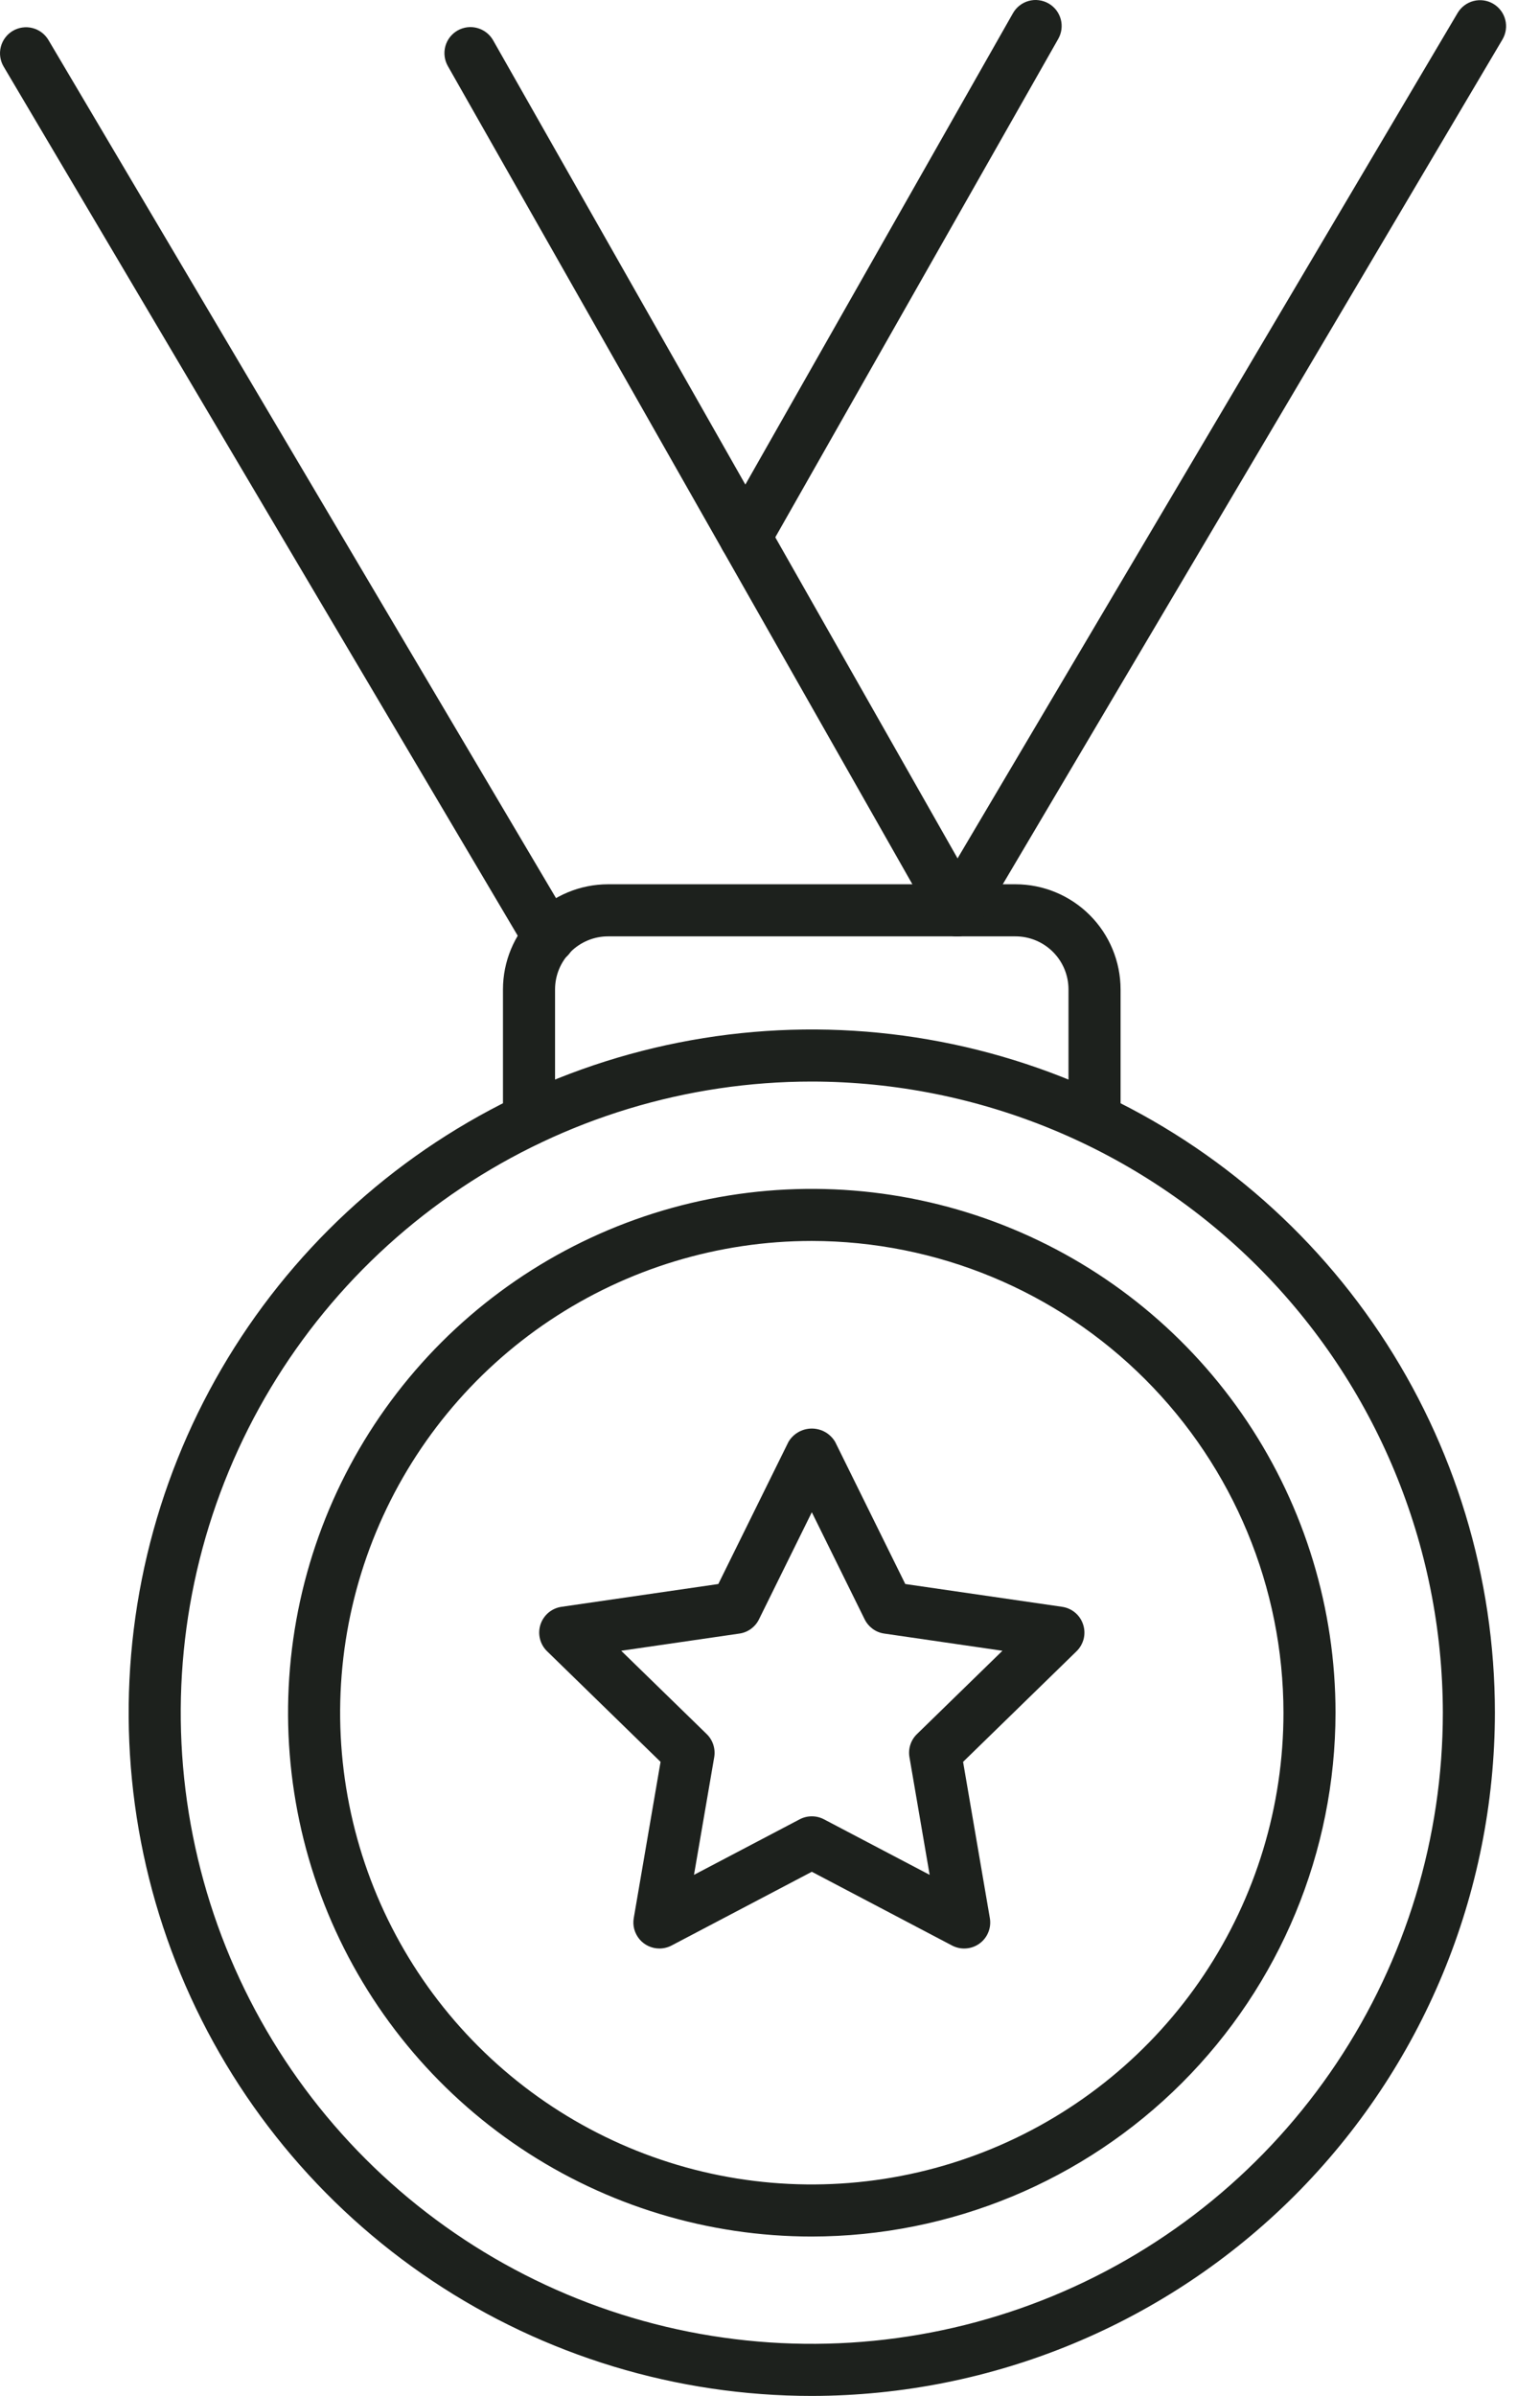
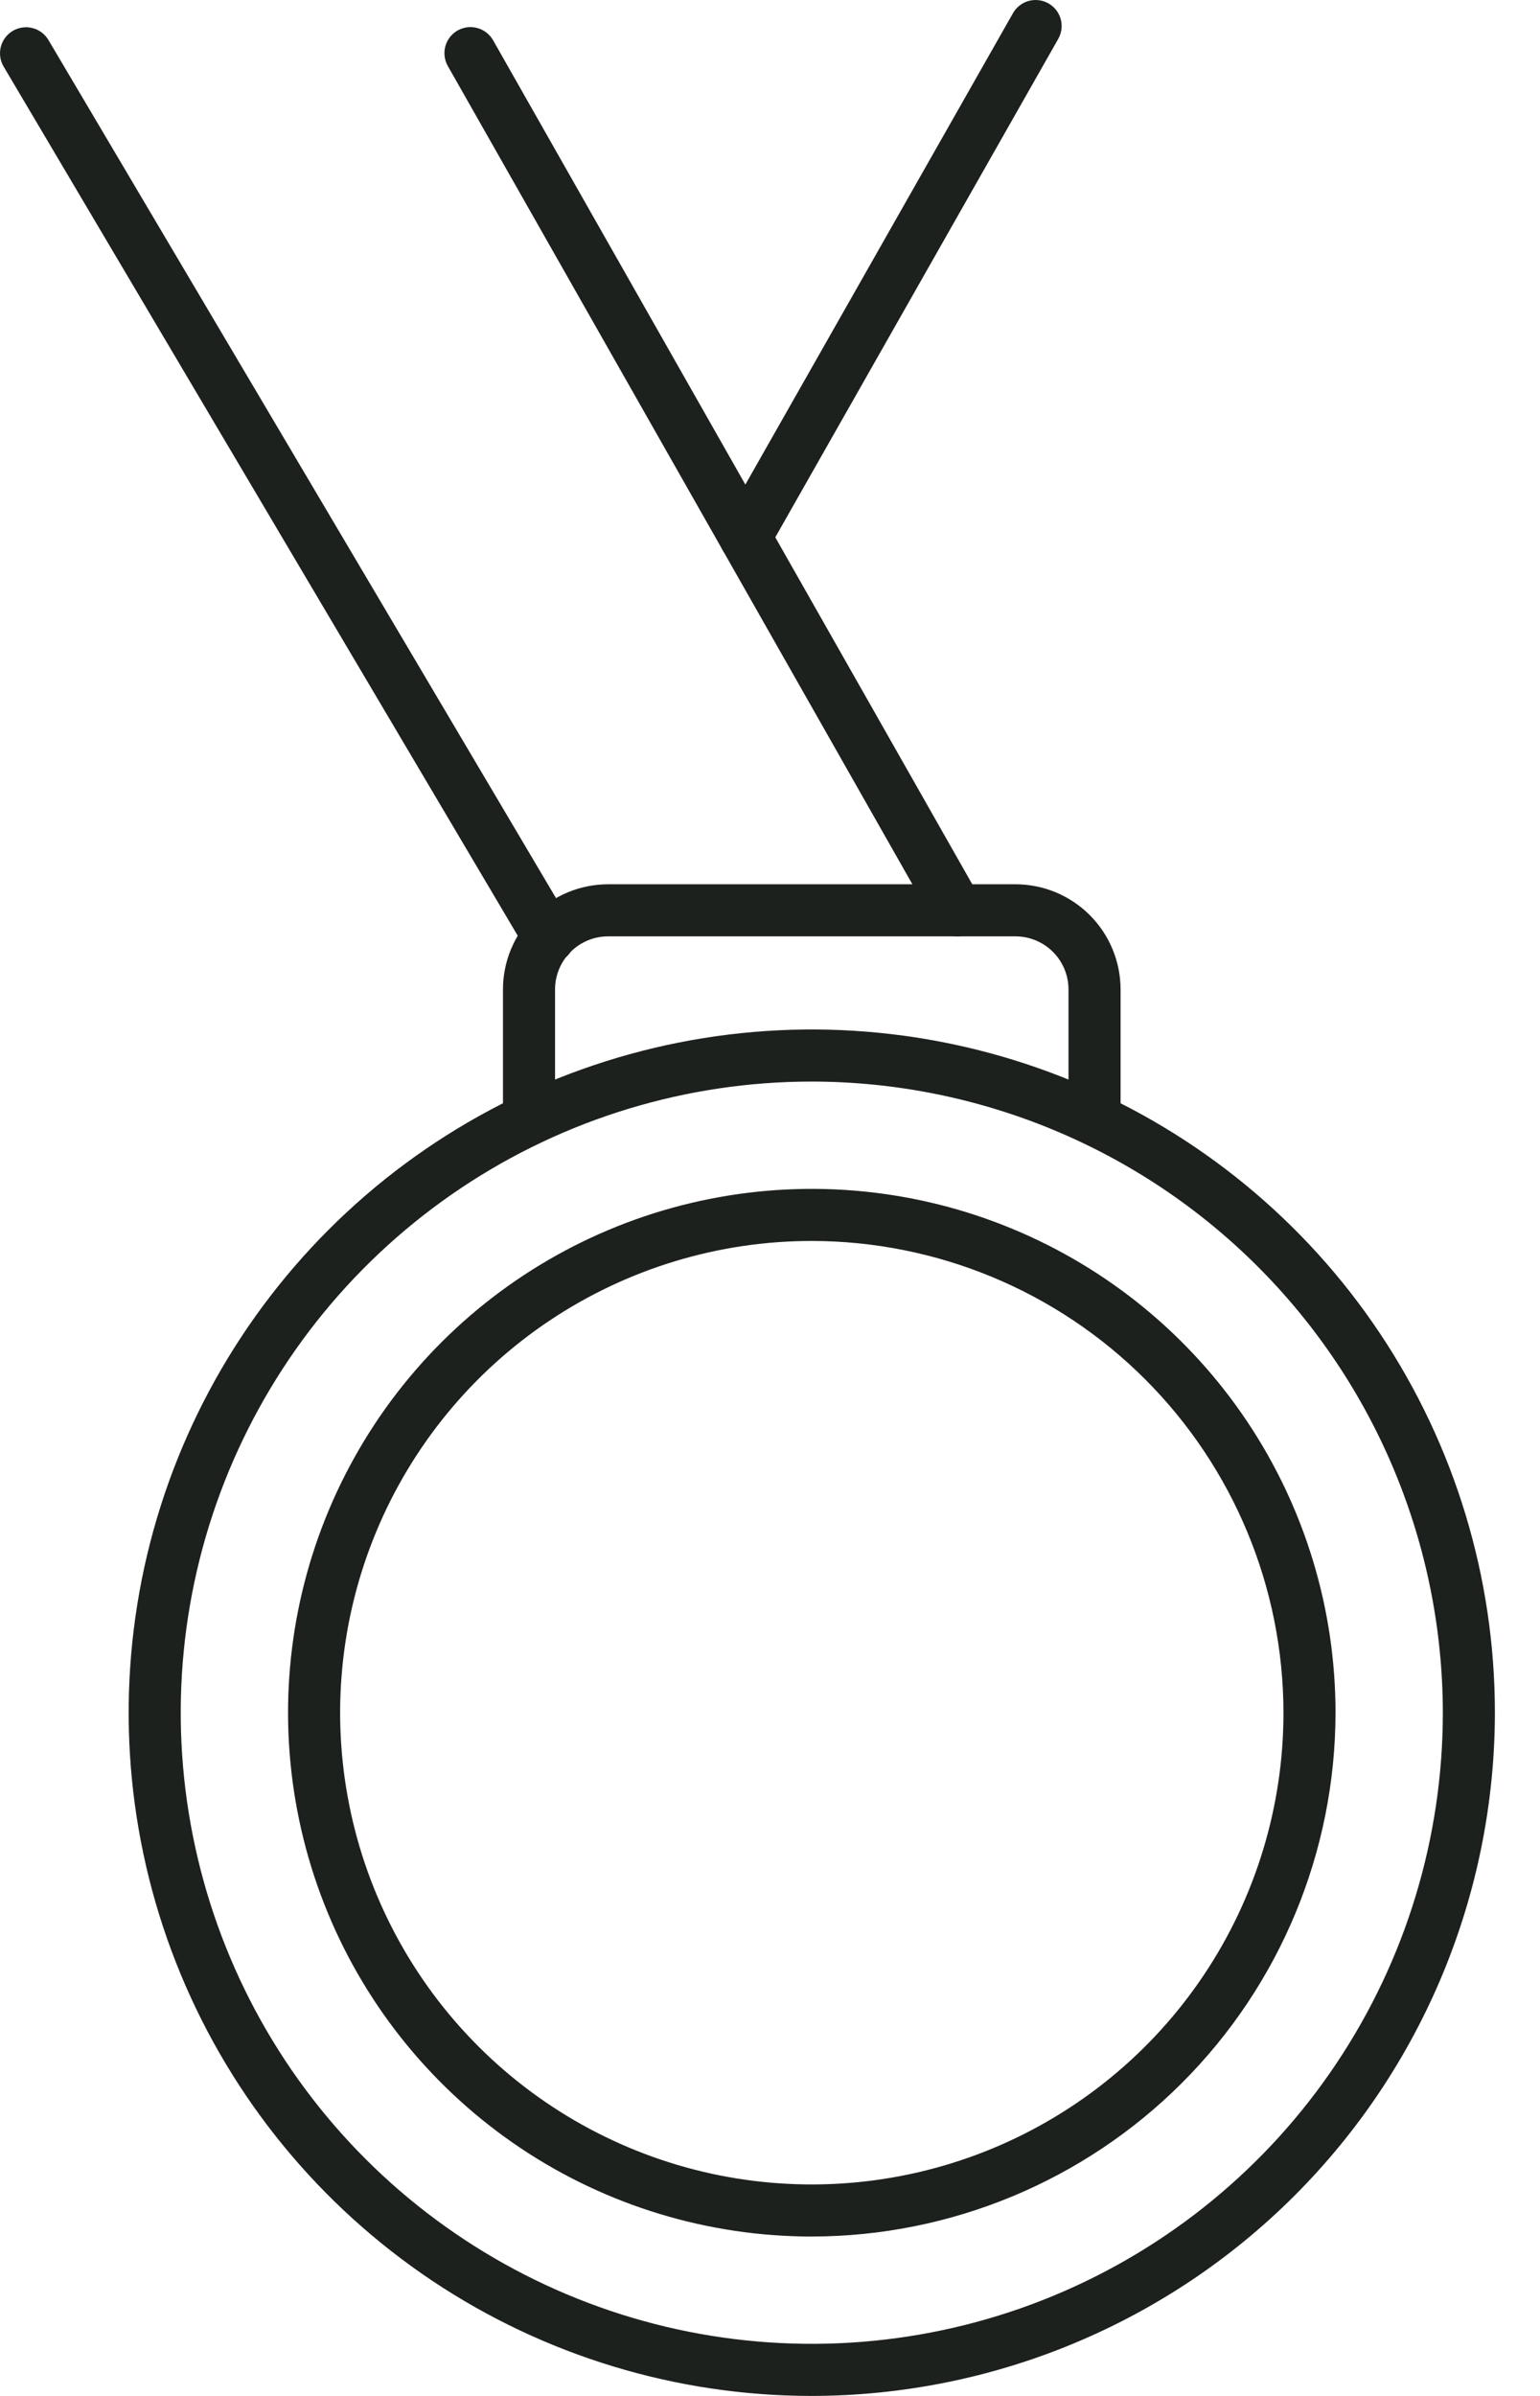
<svg xmlns="http://www.w3.org/2000/svg" width="45" height="70" viewBox="0 0 45 70" fill="none">
  <path d="M23.721 65.343C20.695 65.343 17.735 64.445 15.219 62.764C12.702 61.082 10.74 58.692 9.582 55.896C8.424 53.099 8.121 50.022 8.711 47.053C9.302 44.084 10.759 41.358 12.899 39.217C15.04 37.077 17.767 35.619 20.735 35.029C23.704 34.438 26.781 34.741 29.578 35.9C32.374 37.058 34.764 39.019 36.446 41.536C38.128 44.053 39.025 47.012 39.025 50.039C39.021 54.096 37.407 57.986 34.538 60.855C31.669 63.724 27.779 65.338 23.721 65.343ZM23.721 36.256C20.995 36.256 18.331 37.065 16.064 38.579C13.798 40.093 12.031 42.246 10.988 44.764C9.945 47.283 9.672 50.054 10.204 52.728C10.735 55.401 12.048 57.857 13.976 59.785C15.903 61.712 18.359 63.025 21.032 63.557C23.706 64.088 26.477 63.815 28.996 62.772C31.514 61.729 33.667 59.962 35.181 57.696C36.696 55.429 37.504 52.765 37.504 50.039C37.5 46.385 36.046 42.881 33.462 40.298C30.879 37.714 27.375 36.26 23.721 36.256Z" fill="#1D211D" />
  <path d="M23.721 70C19.773 70 15.914 68.829 12.631 66.636C9.349 64.442 6.79 61.325 5.279 57.678C3.768 54.03 3.373 50.017 4.143 46.145C4.913 42.272 6.815 38.716 9.606 35.924C12.398 33.132 15.954 31.231 19.827 30.461C23.699 29.691 27.712 30.086 31.36 31.597C35.007 33.108 38.125 35.666 40.318 38.949C42.511 42.231 43.682 46.09 43.682 50.038C43.676 55.331 41.571 60.404 37.829 64.147C34.087 67.889 29.013 69.994 23.721 70ZM23.721 31.599C20.074 31.599 16.509 32.681 13.477 34.707C10.444 36.733 8.081 39.613 6.685 42.982C5.289 46.352 4.924 50.059 5.636 53.636C6.347 57.213 8.103 60.499 10.682 63.078C13.261 65.656 16.547 67.412 20.124 68.124C23.701 68.835 27.408 68.47 30.778 67.075C34.147 65.679 37.027 63.316 39.053 60.283C41.079 57.251 42.161 53.685 42.161 50.038C42.155 45.15 40.211 40.463 36.754 37.006C33.297 33.549 28.61 31.605 23.721 31.599Z" fill="#1D211D" />
  <path d="M31.983 33.463C31.781 33.463 31.588 33.383 31.445 33.24C31.302 33.098 31.222 32.904 31.222 32.702V28.906C31.222 28.495 31.059 28.102 30.768 27.811C30.478 27.521 30.084 27.357 29.674 27.357H17.768C17.357 27.357 16.964 27.521 16.673 27.811C16.383 28.102 16.219 28.495 16.219 28.906V32.702C16.219 32.904 16.139 33.098 15.996 33.24C15.853 33.383 15.66 33.463 15.458 33.463C15.256 33.463 15.063 33.383 14.92 33.24C14.777 33.098 14.697 32.904 14.697 32.702V28.906C14.698 28.092 15.022 27.311 15.598 26.736C16.173 26.16 16.954 25.836 17.768 25.835H29.674C30.488 25.836 31.268 26.16 31.844 26.736C32.419 27.311 32.743 28.092 32.744 28.906V32.702C32.744 32.904 32.664 33.098 32.521 33.24C32.379 33.383 32.185 33.463 31.983 33.463Z" fill="#1D211D" />
  <path d="M16.042 28.148C15.91 28.149 15.78 28.114 15.665 28.049C15.55 27.983 15.454 27.889 15.387 27.775L0.106 1.945C0.003 1.771 -0.026 1.564 0.024 1.368C0.074 1.173 0.2 1.005 0.373 0.902C0.547 0.8 0.755 0.77 0.95 0.82C1.146 0.87 1.313 0.996 1.416 1.17L16.697 27C16.765 27.116 16.802 27.247 16.803 27.381C16.804 27.515 16.769 27.648 16.703 27.764C16.636 27.881 16.54 27.978 16.424 28.045C16.308 28.113 16.177 28.148 16.042 28.148Z" fill="#1D211D" />
  <path d="M27.968 27.357C27.834 27.357 27.701 27.322 27.585 27.254C27.468 27.186 27.372 27.089 27.306 26.972L13.088 1.933C13.038 1.846 13.006 1.75 12.993 1.651C12.98 1.551 12.987 1.45 13.013 1.353C13.039 1.256 13.085 1.165 13.146 1.086C13.208 1.007 13.284 0.941 13.371 0.891C13.459 0.841 13.555 0.81 13.655 0.797C13.754 0.785 13.855 0.793 13.952 0.82C14.049 0.847 14.139 0.893 14.218 0.955C14.297 1.017 14.363 1.094 14.412 1.182L28.629 26.22C28.695 26.336 28.729 26.467 28.728 26.6C28.727 26.733 28.692 26.863 28.625 26.979C28.558 27.093 28.462 27.189 28.347 27.255C28.232 27.322 28.101 27.357 27.968 27.357Z" fill="#1D211D" />
-   <path d="M27.966 27.357C27.832 27.357 27.7 27.321 27.584 27.254C27.468 27.186 27.372 27.089 27.306 26.973C27.239 26.856 27.205 26.724 27.206 26.59C27.207 26.456 27.244 26.324 27.312 26.209L42.593 0.378C42.696 0.205 42.863 0.079 43.059 0.029C43.254 -0.021 43.462 0.008 43.635 0.111C43.809 0.214 43.935 0.381 43.985 0.577C44.035 0.772 44.005 0.98 43.903 1.153L28.622 26.984C28.555 27.098 28.459 27.192 28.344 27.257C28.229 27.323 28.099 27.357 27.966 27.357Z" fill="#1D211D" />
  <path d="M21.779 16.459C21.645 16.459 21.515 16.424 21.4 16.358C21.284 16.291 21.189 16.196 21.122 16.081C21.055 15.966 21.019 15.836 21.019 15.703C21.018 15.57 21.052 15.439 21.118 15.323L29.597 0.39C29.646 0.302 29.712 0.225 29.791 0.163C29.869 0.101 29.96 0.055 30.056 0.028C30.153 0.001 30.254 -0.007 30.354 0.006C30.453 0.018 30.55 0.05 30.637 0.099C30.724 0.149 30.801 0.215 30.863 0.294C30.924 0.374 30.969 0.464 30.996 0.561C31.022 0.658 31.029 0.759 31.016 0.859C31.003 0.958 30.97 1.054 30.92 1.141L22.441 16.074C22.375 16.191 22.278 16.289 22.162 16.356C22.045 16.424 21.913 16.46 21.779 16.459Z" fill="#1D211D" />
-   <path d="M19.269 56.928C19.158 56.928 19.048 56.904 18.948 56.857C18.848 56.811 18.758 56.743 18.687 56.658C18.616 56.573 18.564 56.474 18.534 56.367C18.505 56.26 18.5 56.148 18.519 56.039L19.302 51.475L15.986 48.243C15.884 48.144 15.812 48.018 15.778 47.88C15.744 47.742 15.749 47.598 15.793 47.463C15.837 47.328 15.918 47.208 16.026 47.116C16.135 47.025 16.267 46.965 16.407 46.945L20.99 46.279L23.039 42.127C23.109 42.008 23.209 41.91 23.329 41.841C23.449 41.773 23.584 41.737 23.722 41.737C23.86 41.737 23.995 41.773 24.115 41.841C24.234 41.91 24.334 42.008 24.404 42.127L26.453 46.279L31.036 46.945C31.176 46.965 31.308 47.024 31.417 47.116C31.526 47.207 31.606 47.328 31.65 47.463C31.694 47.598 31.7 47.742 31.666 47.88C31.631 48.018 31.559 48.144 31.458 48.243L28.142 51.475L28.924 56.039C28.948 56.179 28.933 56.323 28.879 56.454C28.826 56.586 28.737 56.7 28.622 56.783C28.507 56.867 28.371 56.916 28.229 56.926C28.088 56.937 27.946 56.907 27.82 56.841L23.722 54.686L19.623 56.841C19.514 56.898 19.392 56.928 19.269 56.928ZM18.152 48.229L20.651 50.664C20.739 50.75 20.805 50.856 20.843 50.974C20.881 51.091 20.89 51.216 20.87 51.338L20.279 54.776L23.368 53.153C23.477 53.096 23.599 53.066 23.722 53.066C23.846 53.066 23.967 53.096 24.076 53.153L27.165 54.776L26.575 51.338C26.554 51.216 26.563 51.091 26.601 50.974C26.639 50.857 26.705 50.75 26.794 50.664L29.292 48.229L25.84 47.727C25.717 47.71 25.601 47.663 25.501 47.59C25.402 47.517 25.321 47.422 25.266 47.311L23.722 44.182L22.178 47.311C22.124 47.422 22.043 47.517 21.943 47.59C21.843 47.663 21.727 47.71 21.605 47.727L18.152 48.229Z" fill="#1D211D" />
</svg>